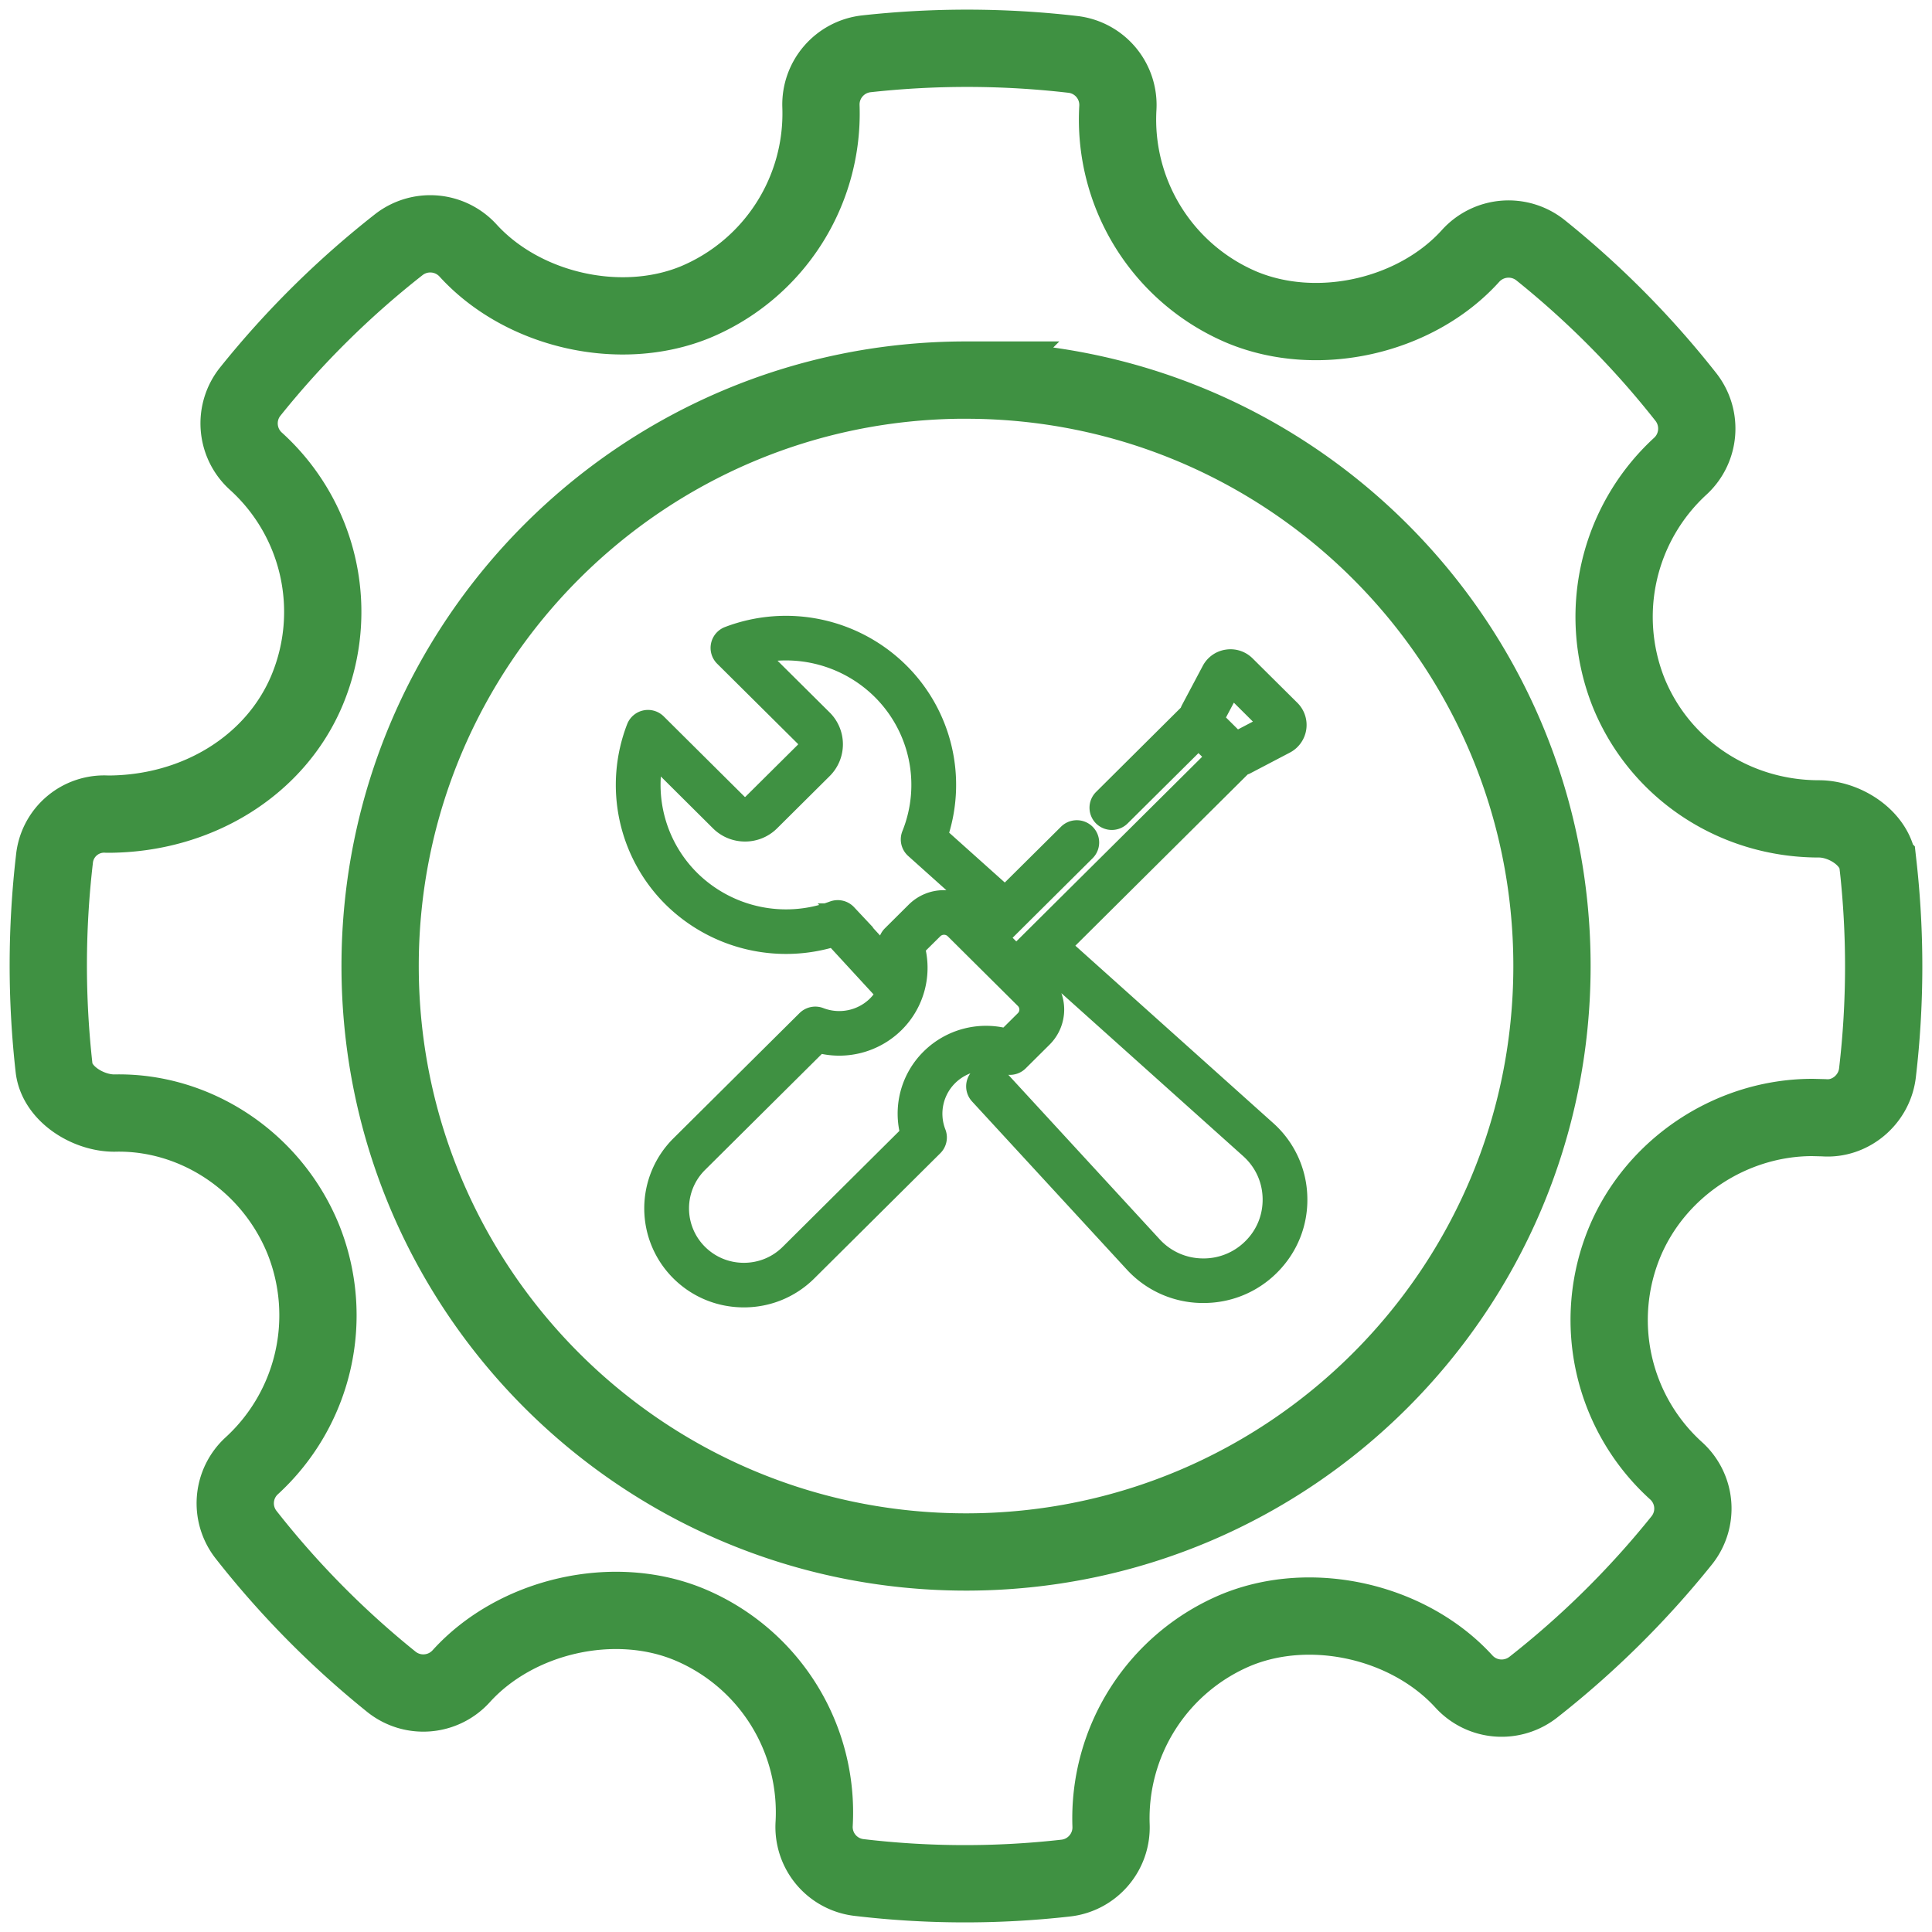
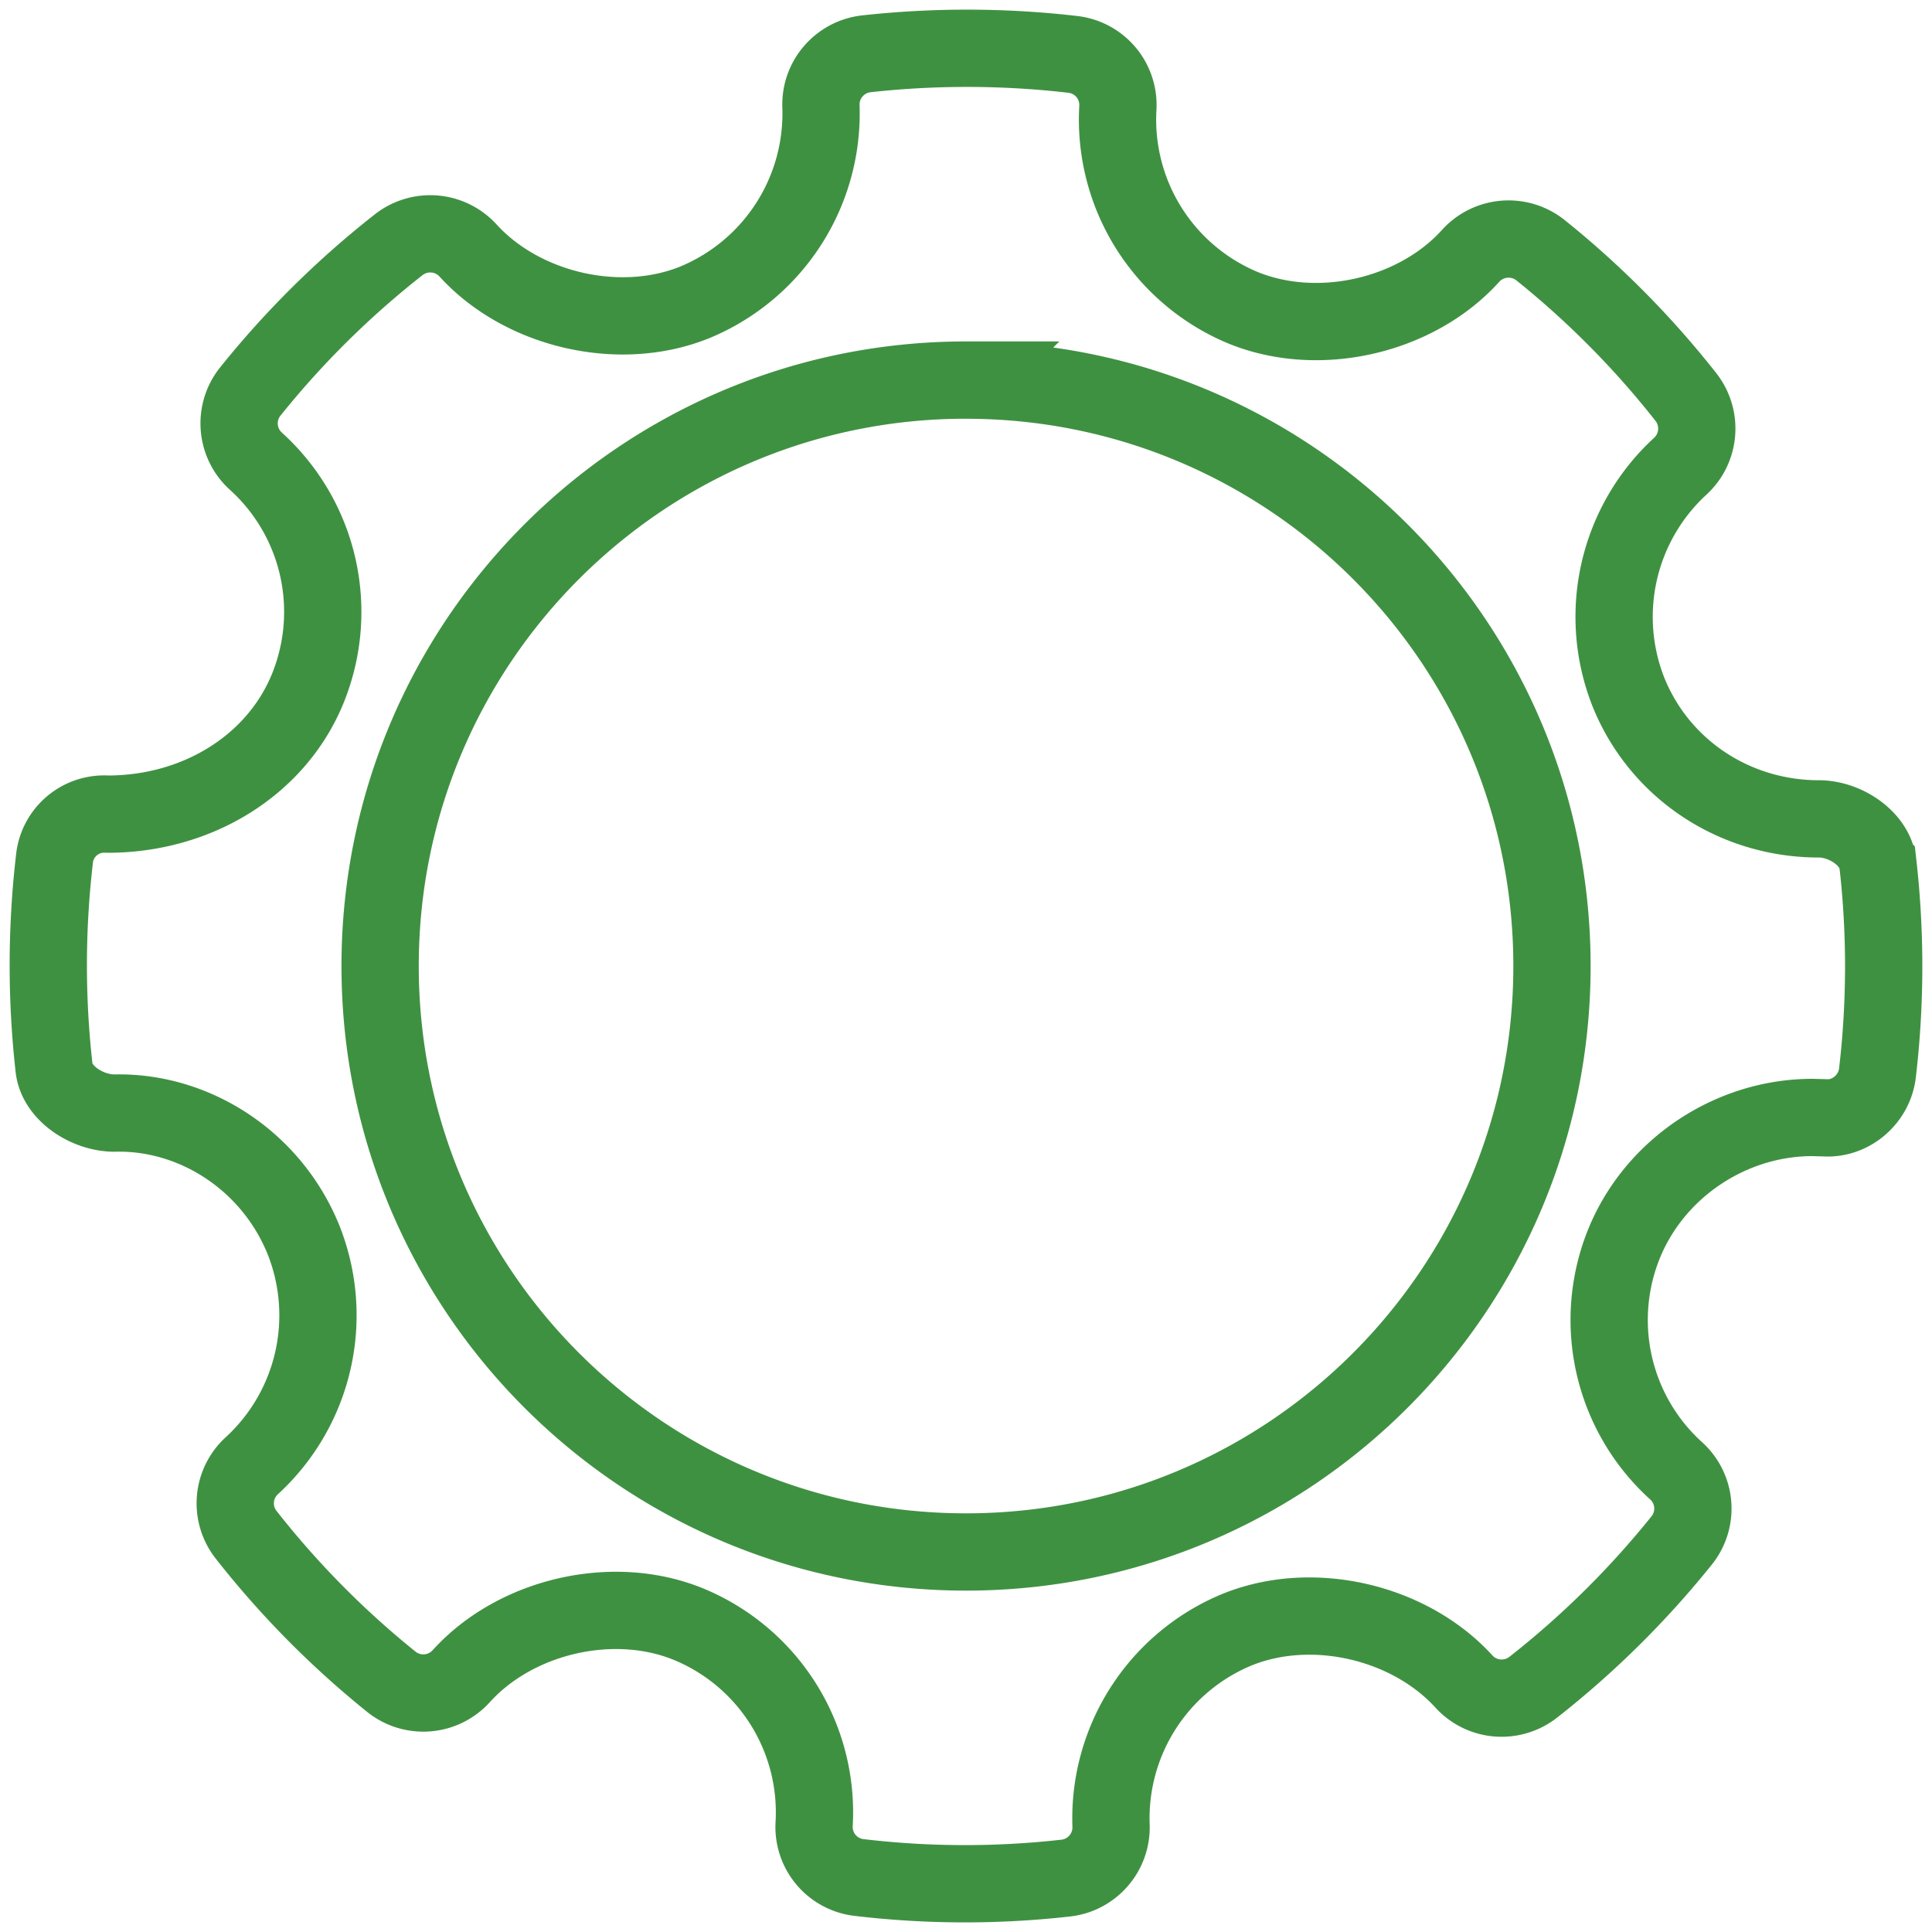
<svg xmlns="http://www.w3.org/2000/svg" width="40" height="40" fill="none">
-   <path d="M25.483 14.133l.875.87-.773.405-.51-.507.408-.768zm-4.232 7.021l-.399.396a1.585 1.585 0 00-1.554.398c-.41.405-.56.999-.401 1.544l-2.516 2.5c-.262.26-.61.403-.98.403s-.718-.143-.98-.403a1.371 1.371 0 010-1.947l2.517-2.5a1.587 1.587 0 001.554-.398c.408-.405.559-.999.4-1.544l.4-.396a.36.36 0 01.506 0l.36.358.732.727.36.358c.14.14.14.365 0 .504zm-3.75-2.2a.215.215 0 00-.233-.054 2.868 2.868 0 01-3.009-.65 2.818 2.818 0 01-.746-2.694l1.425 1.417c.13.129.303.2.487.2a.687.687 0 00.487-.2l1.087-1.08a.678.678 0 000-.967l-1.426-1.416a2.863 2.863 0 012.712.741c.805.8 1.053 1.997.63 3.05a.21.21 0 00.055.235l1.54 1.38-.201.2-.21-.209a.781.781 0 00-.555-.227.78.78 0 00-.554.227l-.493.49a.212.212 0 00-.048.226c.057.145.082.297.078.447L17.5 18.954zm9.316 5.836a1.865 1.865 0 00-.627-1.355l-4.29-3.846 3.793-3.769.074-.029.821-.43a.396.396 0 00.096-.633l-.925-.918a.397.397 0 00-.343-.113.394.394 0 00-.294.208l-.433.816-.03.073-1.79 1.78a.21.21 0 000 .298.214.214 0 00.3 0l1.644-1.632.431.428-4.203 4.176-.43-.429 1.833-1.822a.21.21 0 000-.3.214.214 0 00-.3 0l-1.332 1.322-1.448-1.297a3.234 3.234 0 00-.778-3.367 3.292 3.292 0 00-3.488-.735.212.212 0 00-.074.348l1.673 1.661a.26.26 0 010 .369l-1.087 1.079a.26.26 0 01-.37 0l-1.673-1.662a.213.213 0 00-.35.074 3.24 3.24 0 00.74 3.465 3.299 3.299 0 003.323.793l1.12 1.217a1.17 1.17 0 01-.21.288c-.323.32-.806.422-1.233.257a.215.215 0 00-.228.048l-2.61 2.592a1.794 1.794 0 000 2.547c.343.34.798.526 1.283.526.483 0 .938-.187 1.28-.526l2.61-2.593a.21.21 0 00.047-.227 1.142 1.142 0 01.26-1.224 1.16 1.16 0 011.233-.258c.079.03.168.011.227-.047l.493-.49a.773.773 0 000-1.102l-.21-.209.256-.253 4.306 3.86c.304.272.477.646.487 1.051.01.406-.142.788-.431 1.074a1.47 1.47 0 01-1.077.43 1.467 1.467 0 01-1.057-.476l-3.202-3.48a.214.214 0 00-.301-.013.211.211 0 00-.014.3l3.203 3.479a1.89 1.89 0 001.361.613h.044a1.89 1.89 0 001.344-.553c.372-.37.57-.862.556-1.384z" fill="#3F9142" stroke="#3F9142" stroke-width=".5" stroke-miterlimit="10" />
  <path clip-rule="evenodd" d="M38.88 17.89c-.06-.534-.682-.936-1.221-.936-1.74 0-3.286-1.021-3.935-2.603a4.235 4.235 0 011.063-4.697c.409-.375.458-1 .117-1.435a18.826 18.826 0 00-3.01-3.039 1.06 1.06 0 00-1.446.117c-1.131 1.254-3.166 1.72-4.738 1.064a4.22 4.22 0 01-2.566-4.125 1.054 1.054 0 00-.933-1.11 19.043 19.043 0 00-4.274-.012c-.551.062-.96.537-.94 1.088a4.232 4.232 0 01-2.603 4.054c-1.553.635-3.572.172-4.704-1.07a1.059 1.059 0 00-1.433-.121 18.872 18.872 0 00-3.074 3.04c-.35.435-.299 1.068.113 1.442a4.207 4.207 0 011.062 4.741c-.654 1.562-2.277 2.568-4.133 2.568a1.034 1.034 0 00-1.098.933 19.017 19.017 0 00-.008 4.32c.06.536.7.936 1.247.936 1.654-.042 3.242.981 3.909 2.603a4.226 4.226 0 01-1.062 4.699 1.053 1.053 0 00-.116 1.43 18.832 18.832 0 003.005 3.042c.436.35 1.07.301 1.447-.115 1.137-1.256 3.171-1.722 4.736-1.065a4.215 4.215 0 012.571 4.123 1.053 1.053 0 00.932 1.11 18.639 18.639 0 004.275.012c.551-.061.96-.537.94-1.088a4.226 4.226 0 012.6-4.052c1.564-.639 3.575-.17 4.706 1.07.376.41.996.458 1.433.12a18.921 18.921 0 003.074-3.039 1.054 1.054 0 00-.113-1.443 4.21 4.21 0 01-1.064-4.74c.645-1.541 2.206-2.576 3.886-2.576l.236.006c.545.044 1.046-.375 1.11-.931a18.92 18.92 0 00.01-4.32v0zM20 7.87c6.7 0 12.132 5.43 12.132 12.13C32.132 26.7 26.7 32.132 20 32.132 13.3 32.131 7.87 26.701 7.87 20c0-6.7 5.43-12.131 12.131-12.131z" stroke="#3F9142" stroke-width="1.6" stroke-miterlimit="22.926" />
</svg>